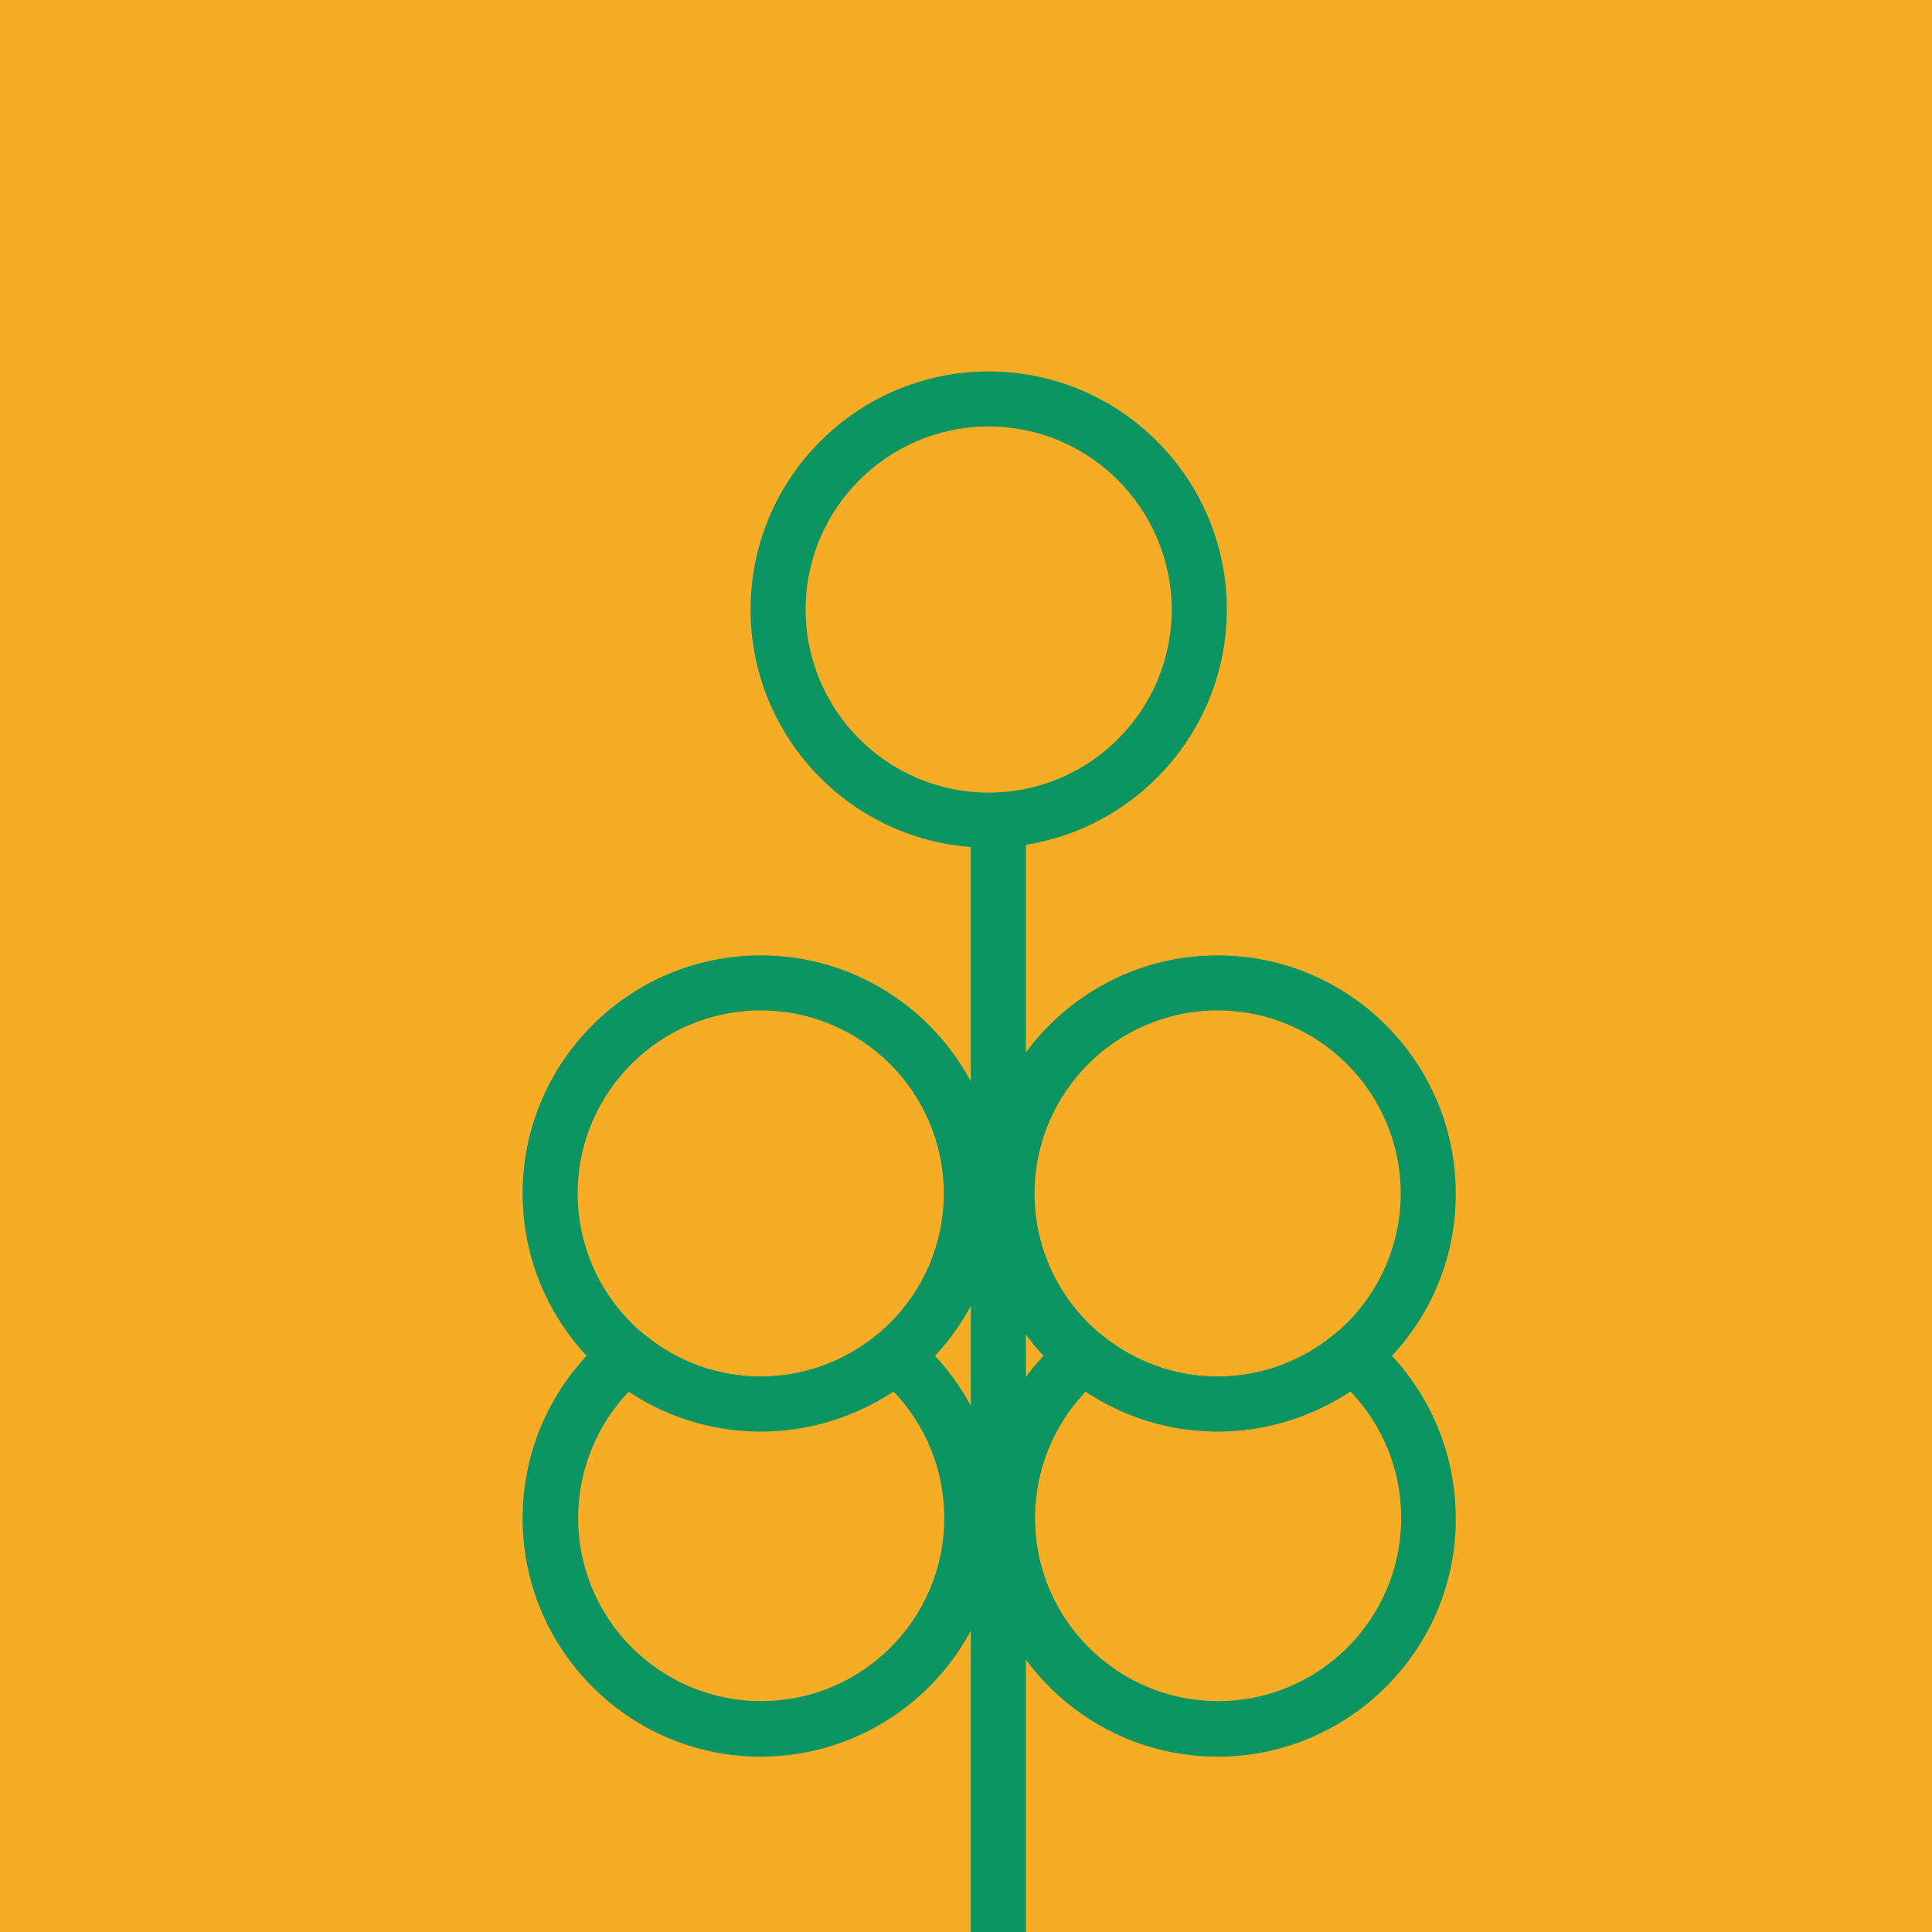
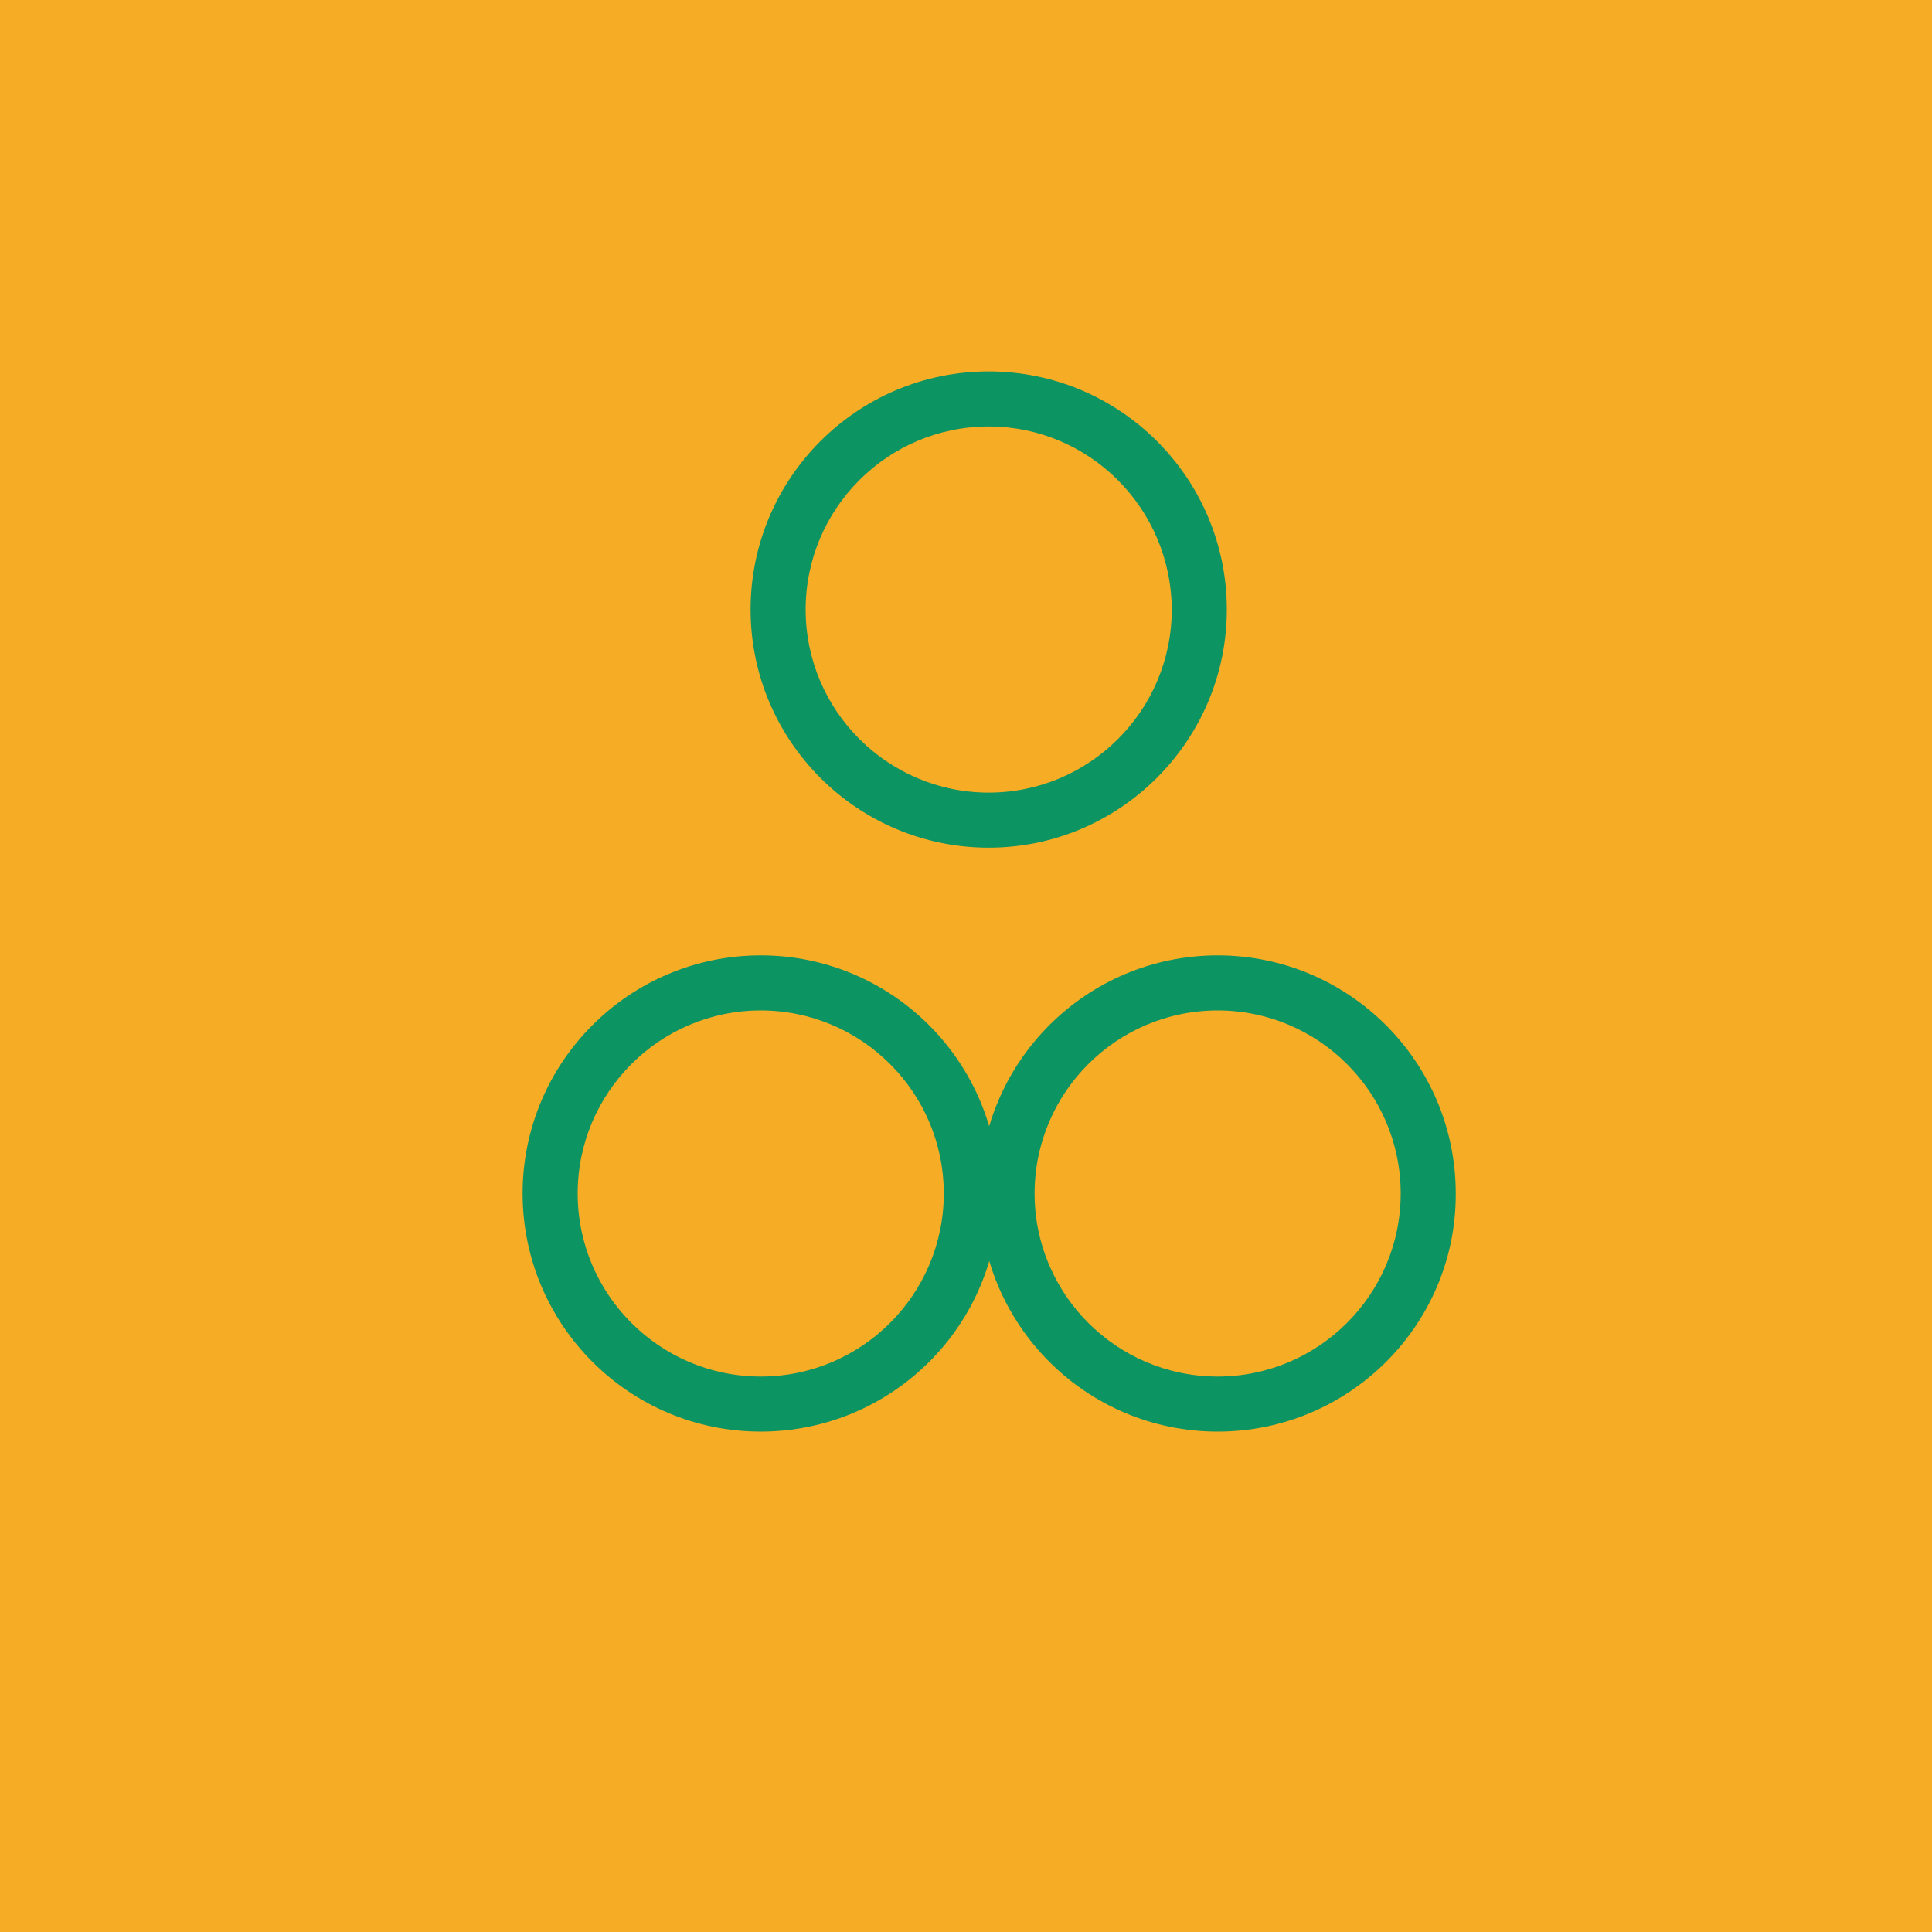
<svg xmlns="http://www.w3.org/2000/svg" id="Layer_1" x="0px" y="0px" viewBox="0 0 400 400" xml:space="preserve">
  <rect x="-40" y="-11.5" fill="#F7AC25" width="479" height="424.2" />
  <g>
    <g>
-       <path fill="#0C9462" d="M206.7,411.7c-3.2,0-5.7-1.4-5.7-3.1l0-241c0-1.7,2.6-3.1,5.7-3.1c3.2,0,5.7,1.4,5.7,3.1l0,241   C212.4,410.3,209.9,411.7,206.7,411.7z" />
-     </g>
+       </g>
    <g>
      <g>
        <path fill="#0C9462" d="M204.7,175.5c-27.2,0-49.3-22.1-49.3-49.3c0-27.2,22.1-49.3,49.3-49.3c27.2,0,49.3,22.1,49.3,49.3    C254,153.3,231.9,175.5,204.7,175.5z M204.7,88.3c-20.9,0-37.9,17-37.9,37.9c0,20.9,17,37.9,37.9,37.9c20.9,0,37.9-17,37.9-37.9    C242.5,105.2,225.5,88.3,204.7,88.3z" />
      </g>
      <g>
        <g>
          <path fill="#0C9462" d="M157.5,296.4c-27.2,0-49.3-22.1-49.3-49.3c0-27.2,22.1-49.3,49.3-49.3c27.2,0,49.3,22.1,49.3,49.3     C206.9,274.3,184.7,296.4,157.5,296.4z M157.5,209.2c-20.9,0-37.9,17-37.9,37.9c0,20.9,17,37.9,37.9,37.9s37.9-17,37.9-37.9     C195.4,226.2,178.4,209.2,157.5,209.2z" />
        </g>
        <g>
-           <path fill="#0C9462" d="M157.5,363.7c-27.2,0-49.3-22.1-49.3-49.3c0-14.8,6.5-28.6,17.9-38.1c2.1-1.7,5.2-1.7,7.3,0     c6.8,5.6,15.3,8.7,24.1,8.7c8.8,0,17.3-3.1,24.1-8.7c2.1-1.7,5.2-1.7,7.3,0c11.4,9.4,17.9,23.3,17.9,38.1     C206.9,341.5,184.7,363.7,157.5,363.7z M130.2,288.1c-6.7,7-10.5,16.4-10.5,26.2c0,20.9,17,37.9,37.9,37.9s37.9-17,37.9-37.9     c0-9.9-3.8-19.2-10.5-26.2C168.8,298.8,146.3,298.8,130.2,288.1z" />
-         </g>
+           </g>
      </g>
      <g>
        <g>
          <path fill="#0C9462" d="M252.1,296.4c-27.2,0-49.3-22.1-49.3-49.3c0-27.2,22.1-49.3,49.3-49.3c27.2,0,49.3,22.1,49.3,49.3     C301.5,274.3,279.3,296.4,252.1,296.4z M252.1,209.2c-20.9,0-37.9,17-37.9,37.9c0,20.9,17,37.9,37.9,37.9     c20.9,0,37.9-17,37.9-37.9C290,226.2,273,209.2,252.1,209.2z" />
        </g>
        <g>
-           <path fill="#0C9462" d="M252.1,363.7c-27.2,0-49.3-22.1-49.3-49.3c0-14.8,6.5-28.6,17.9-38.1c2.1-1.7,5.2-1.7,7.3,0     c6.8,5.6,15.3,8.7,24.1,8.7c8.8,0,17.3-3.1,24.1-8.7c2.1-1.7,5.2-1.7,7.3,0c11.4,9.4,17.9,23.3,17.9,38.1     C301.5,341.5,279.3,363.7,252.1,363.7z M224.8,288.1c-6.7,7-10.5,16.4-10.5,26.2c0,20.9,17,37.9,37.9,37.9     c20.9,0,37.9-17,37.9-37.9c0-9.9-3.8-19.2-10.5-26.2C263.3,298.8,240.9,298.8,224.8,288.1z" />
-         </g>
+           </g>
      </g>
    </g>
  </g>
</svg>